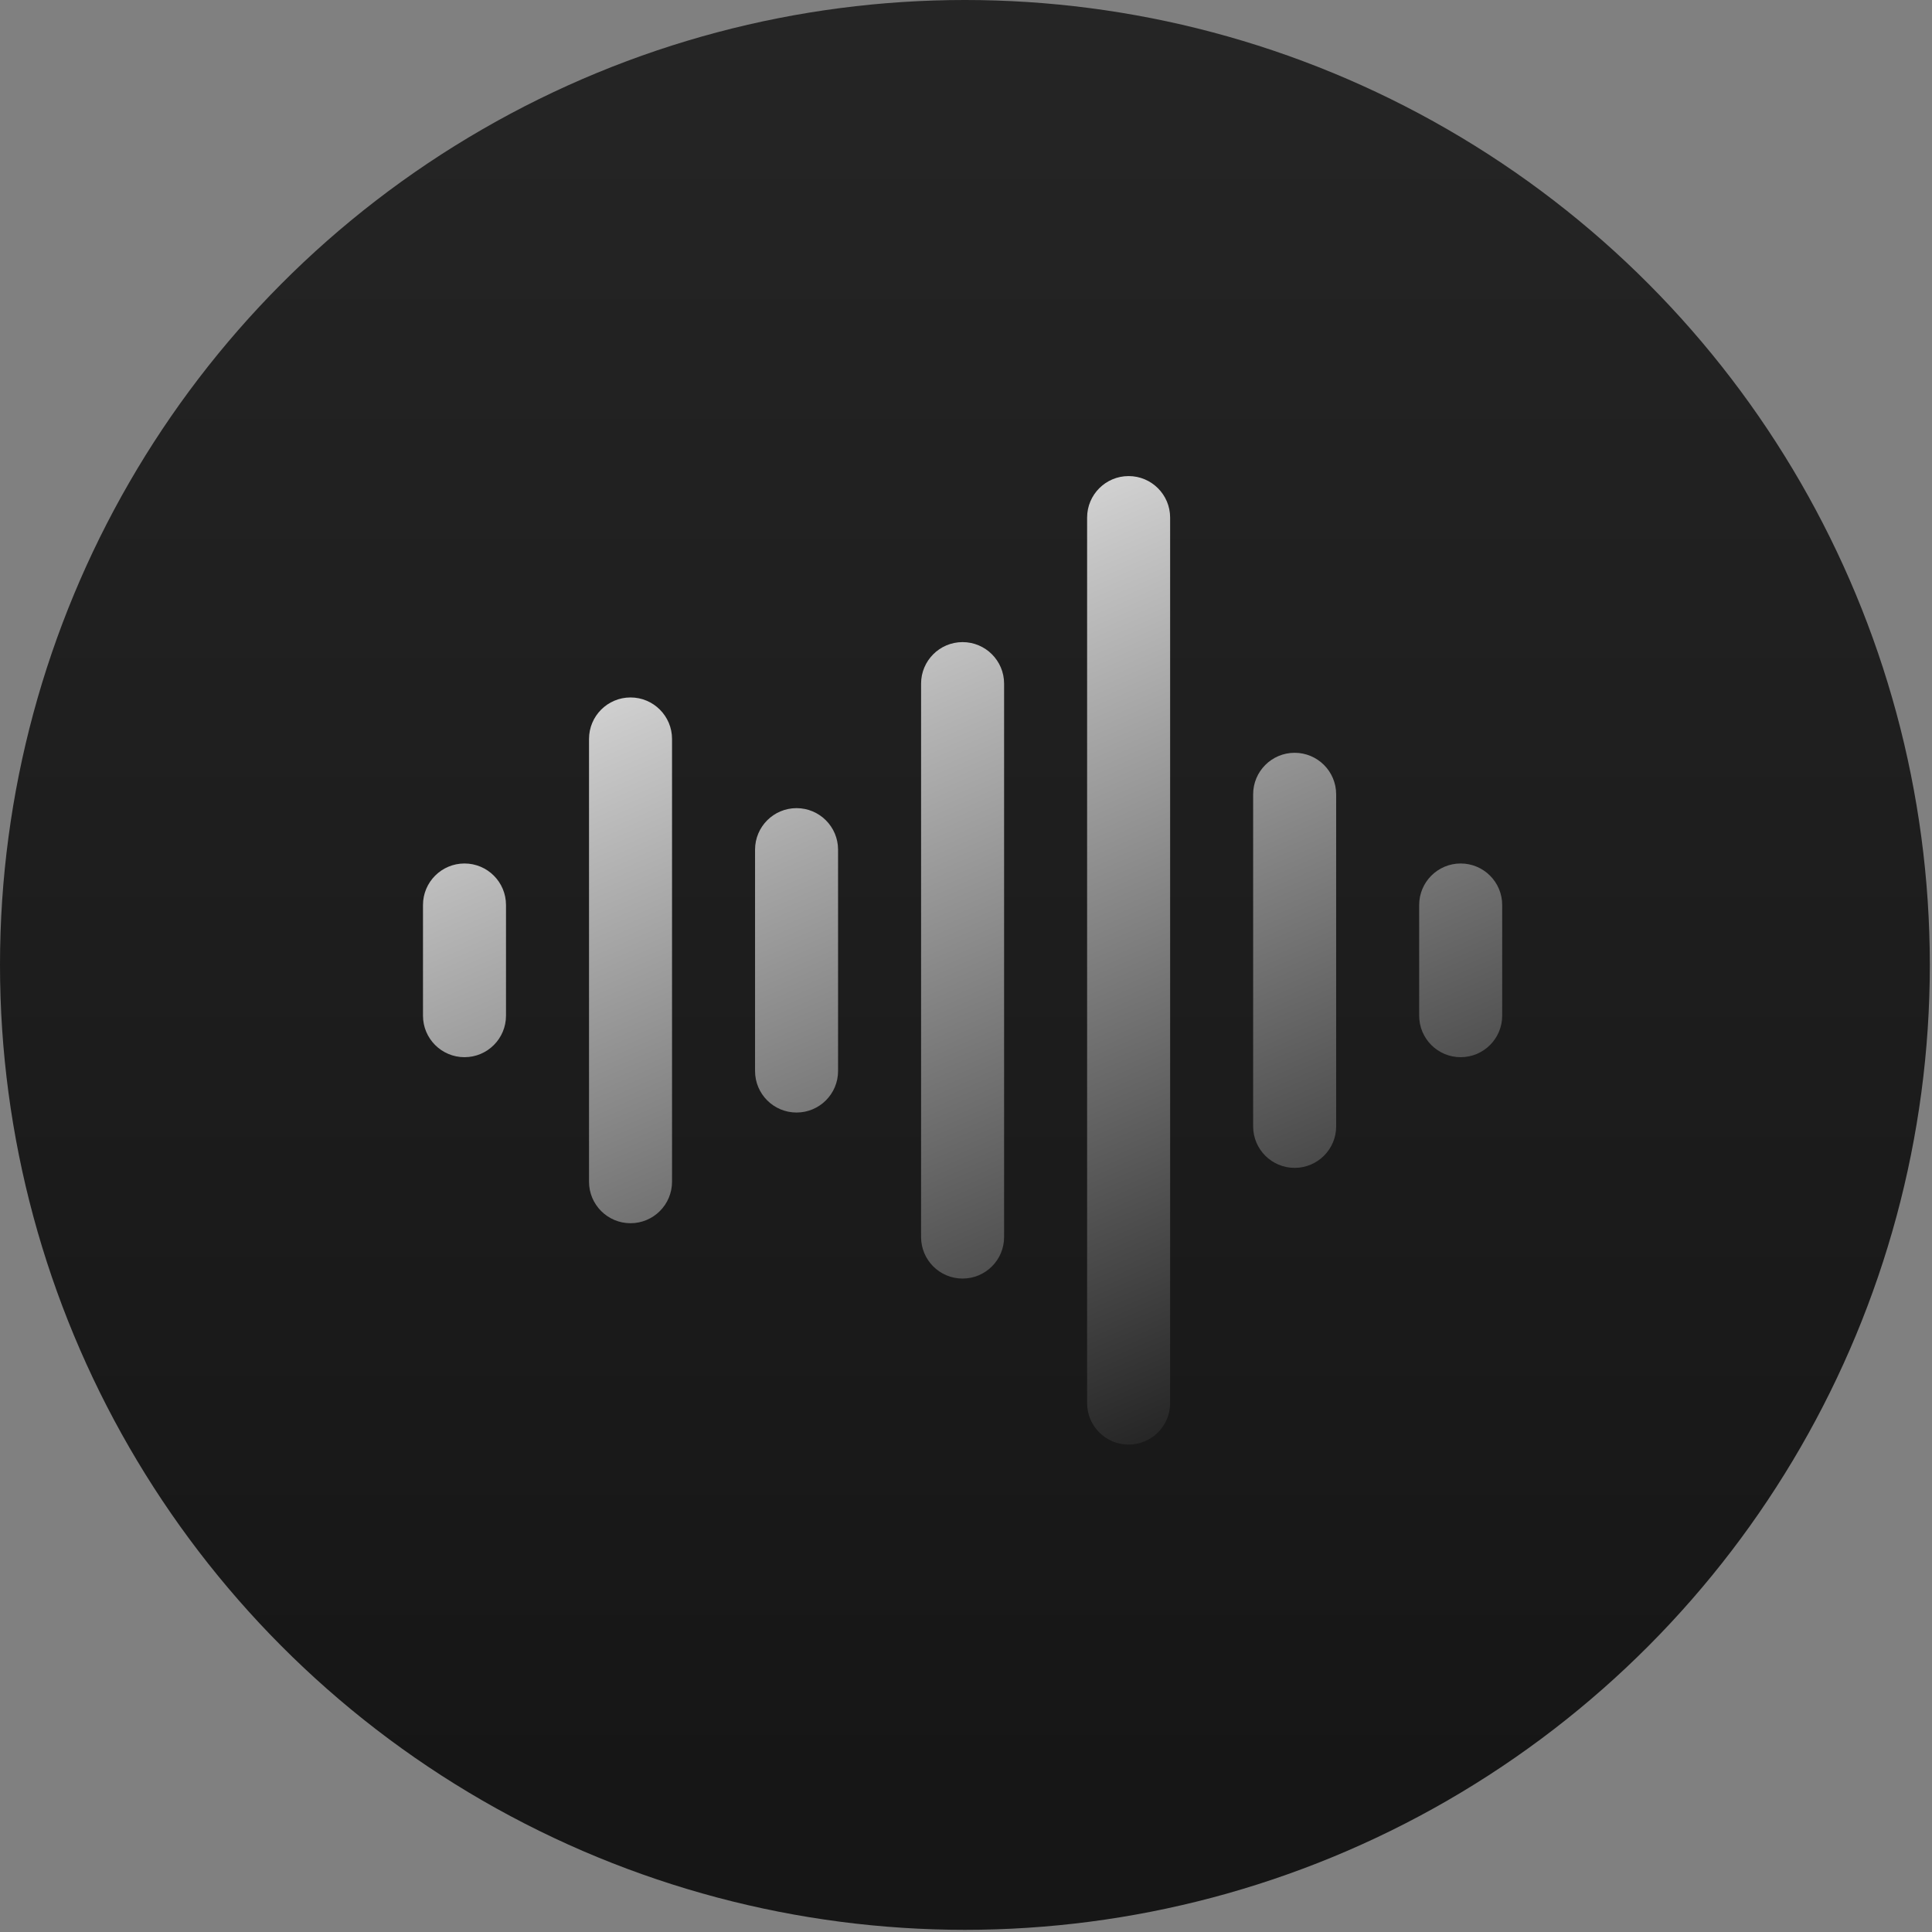
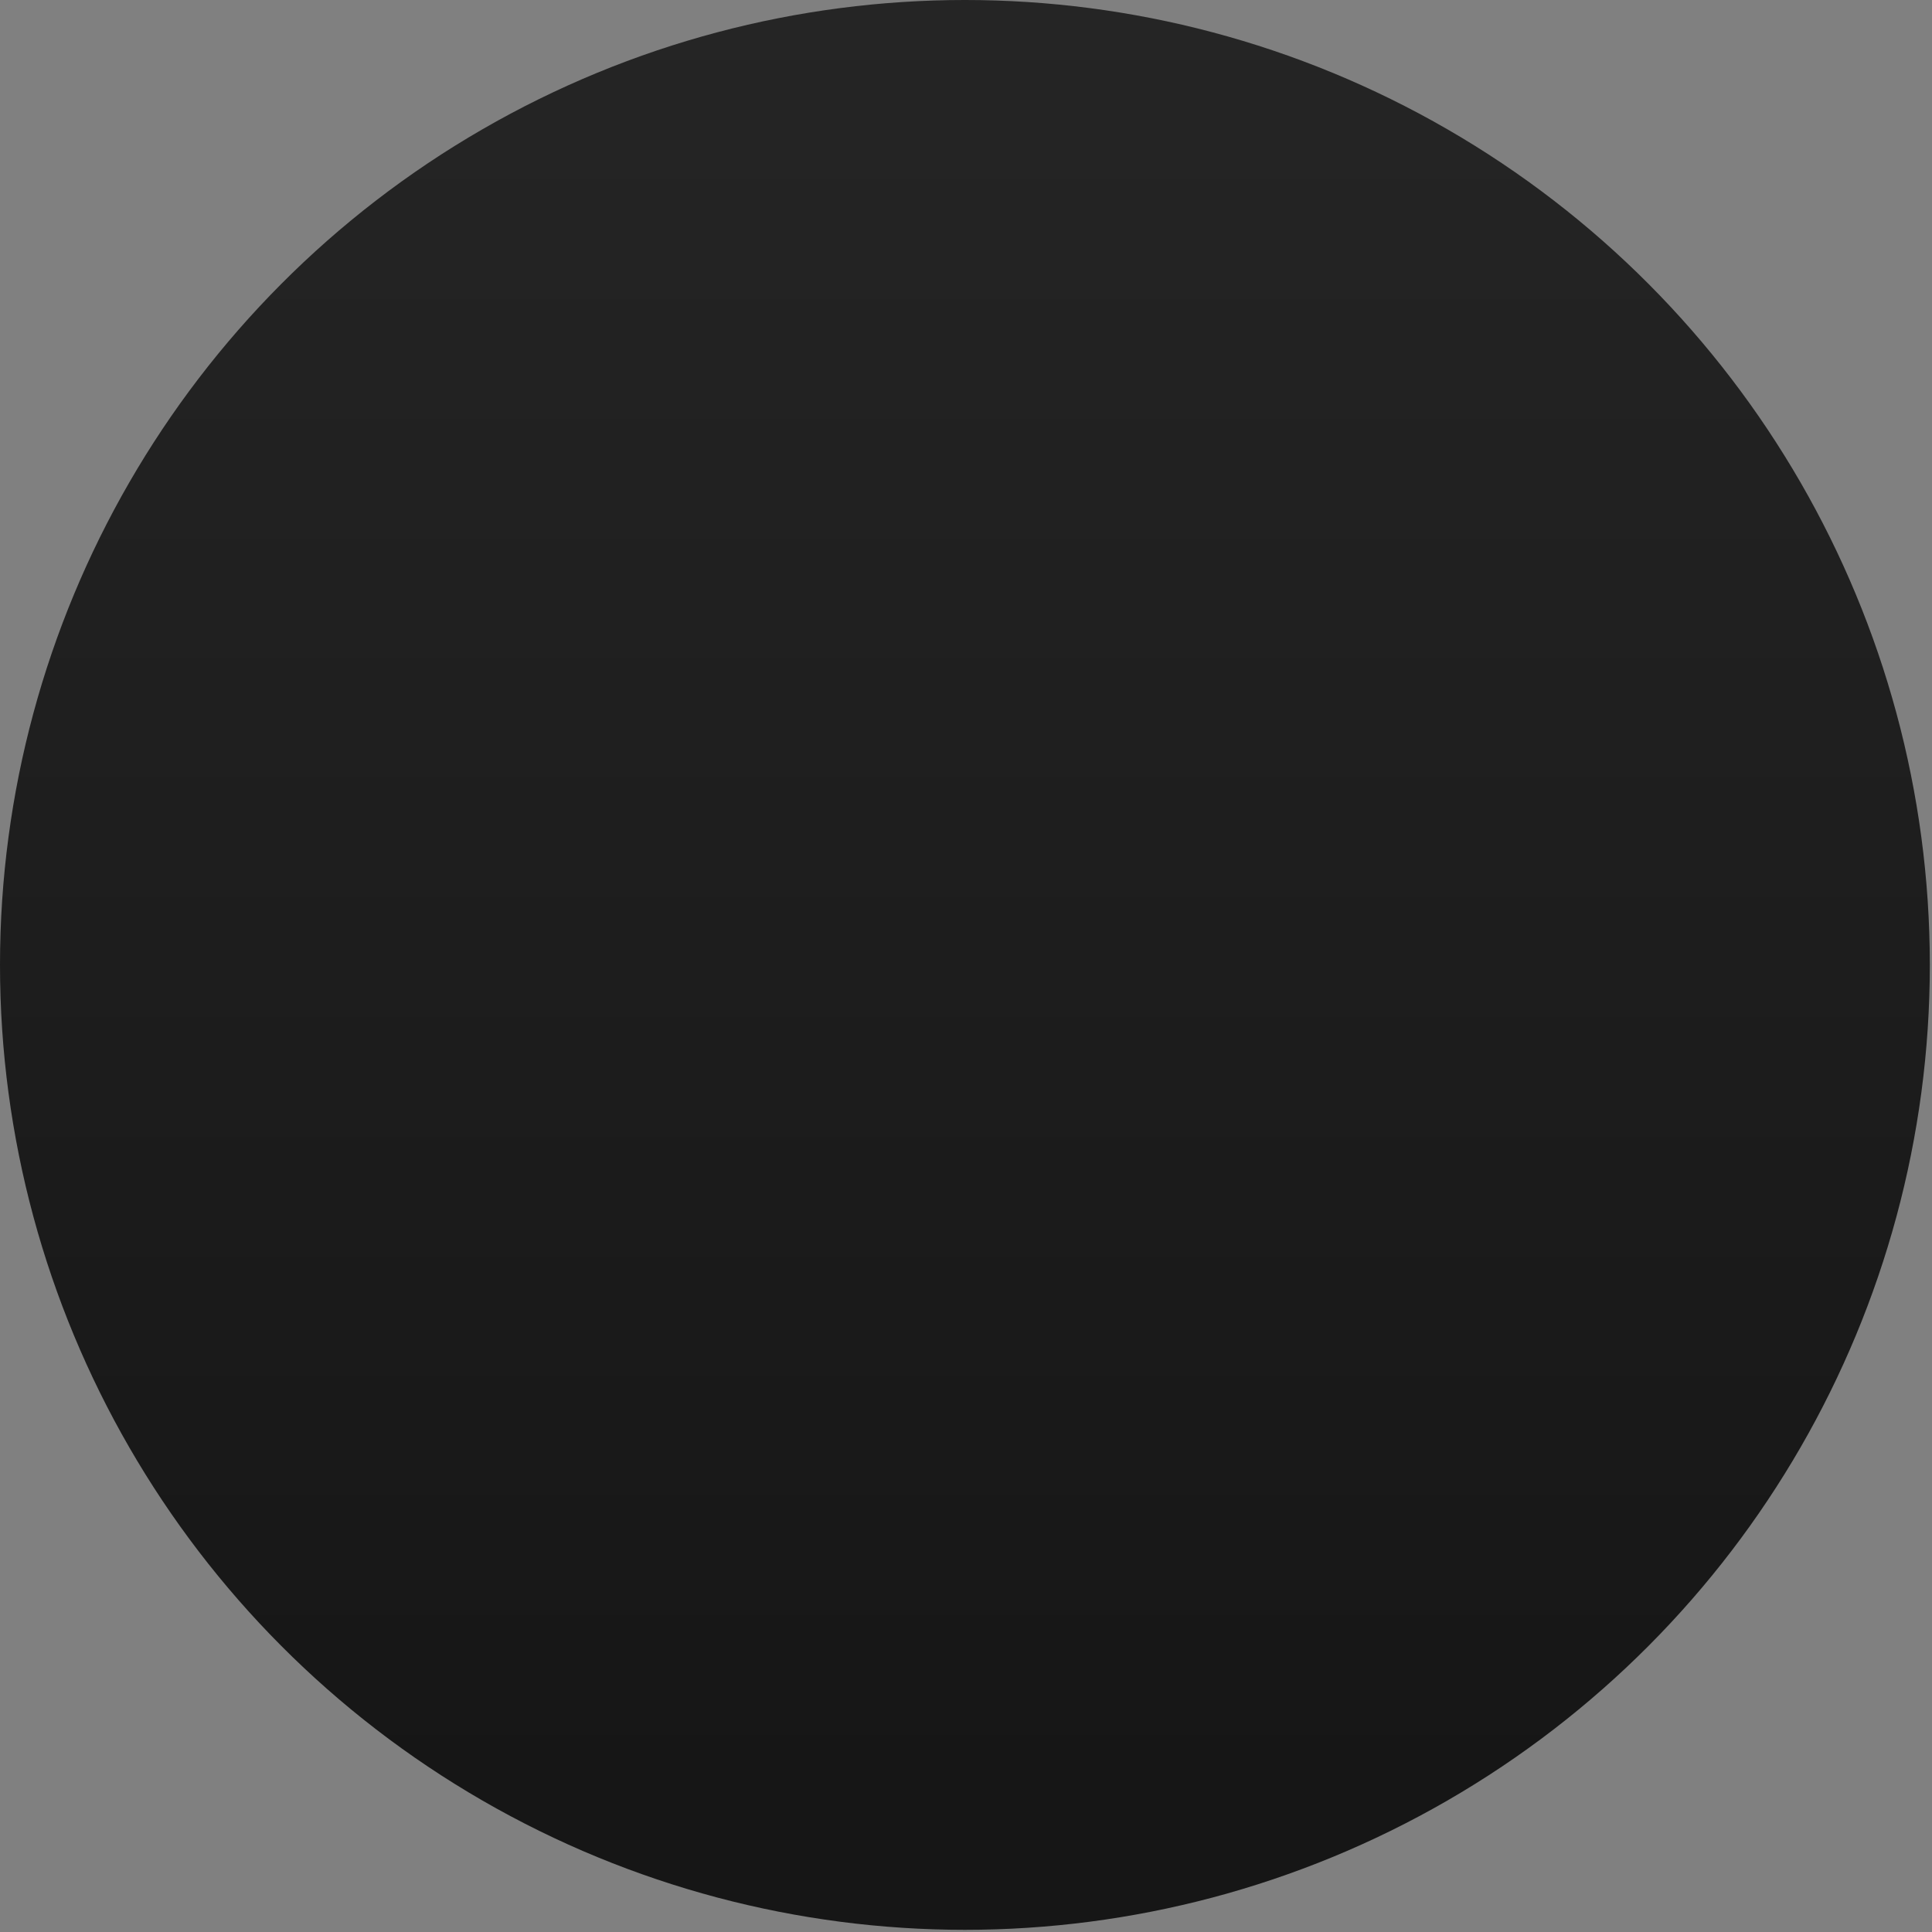
<svg xmlns="http://www.w3.org/2000/svg" width="96" height="96" viewBox="0 0 96 96" fill="none">
  <rect x="0" y="0" width="96" height="96" fill="#808080" stroke="none" />
  <circle cx="47.946" cy="47.946" r="47.946" fill="url(#paint0_linear_7641_3867)" />
-   <path fill-rule="evenodd" clip-rule="evenodd" d="M56.08 23.656C57.219 23.656 58.143 24.58 58.143 25.719V69.719C58.143 70.858 57.219 71.781 56.08 71.781C54.941 71.781 54.018 70.858 54.018 69.719V25.719C54.018 24.58 54.941 23.656 56.08 23.656ZM47.83 31.906C48.969 31.906 49.893 32.83 49.893 33.969V61.469C49.893 62.608 48.969 63.531 47.83 63.531C46.691 63.531 45.768 62.608 45.768 61.469V33.969C45.768 32.83 46.691 31.906 47.83 31.906ZM31.33 34.656C32.469 34.656 33.393 35.58 33.393 36.719V58.719C33.393 59.858 32.469 60.781 31.33 60.781C30.191 60.781 29.268 59.858 29.268 58.719V36.719C29.268 35.58 30.191 34.656 31.33 34.656ZM64.33 37.406C65.469 37.406 66.393 38.33 66.393 39.469V55.969C66.393 57.108 65.469 58.031 64.33 58.031C63.191 58.031 62.268 57.108 62.268 55.969V39.469C62.268 38.33 63.191 37.406 64.33 37.406ZM39.58 40.156C40.719 40.156 41.643 41.08 41.643 42.219V53.219C41.643 54.358 40.719 55.281 39.58 55.281C38.441 55.281 37.518 54.358 37.518 53.219V42.219C37.518 41.08 38.441 40.156 39.58 40.156ZM23.08 42.906C24.219 42.906 25.143 43.83 25.143 44.969V50.469C25.143 51.608 24.219 52.531 23.08 52.531C21.941 52.531 21.018 51.608 21.018 50.469V44.969C21.018 43.83 21.941 42.906 23.08 42.906ZM72.58 42.906C73.719 42.906 74.643 43.83 74.643 44.969V50.469C74.643 51.608 73.719 52.531 72.58 52.531C71.441 52.531 70.518 51.608 70.518 50.469V44.969C70.518 43.83 71.441 42.906 72.58 42.906Z" fill="url(#paint1_linear_7641_3867)" />
  <defs>
    <linearGradient id="paint0_linear_7641_3867" x1="47.946" y1="0" x2="47.946" y2="95.891" gradientUnits="userSpaceOnUse">
      <stop stop-color="#252525" />
      <stop offset="0.93" stop-color="#161616" />
    </linearGradient>
    <linearGradient id="paint1_linear_7641_3867" x1="21.018" y1="25.37" x2="45.574" y2="82.551" gradientUnits="userSpaceOnUse">
      <stop stop-color="white" />
      <stop offset="1" stop-color="#111111" />
    </linearGradient>
  </defs>
</svg>